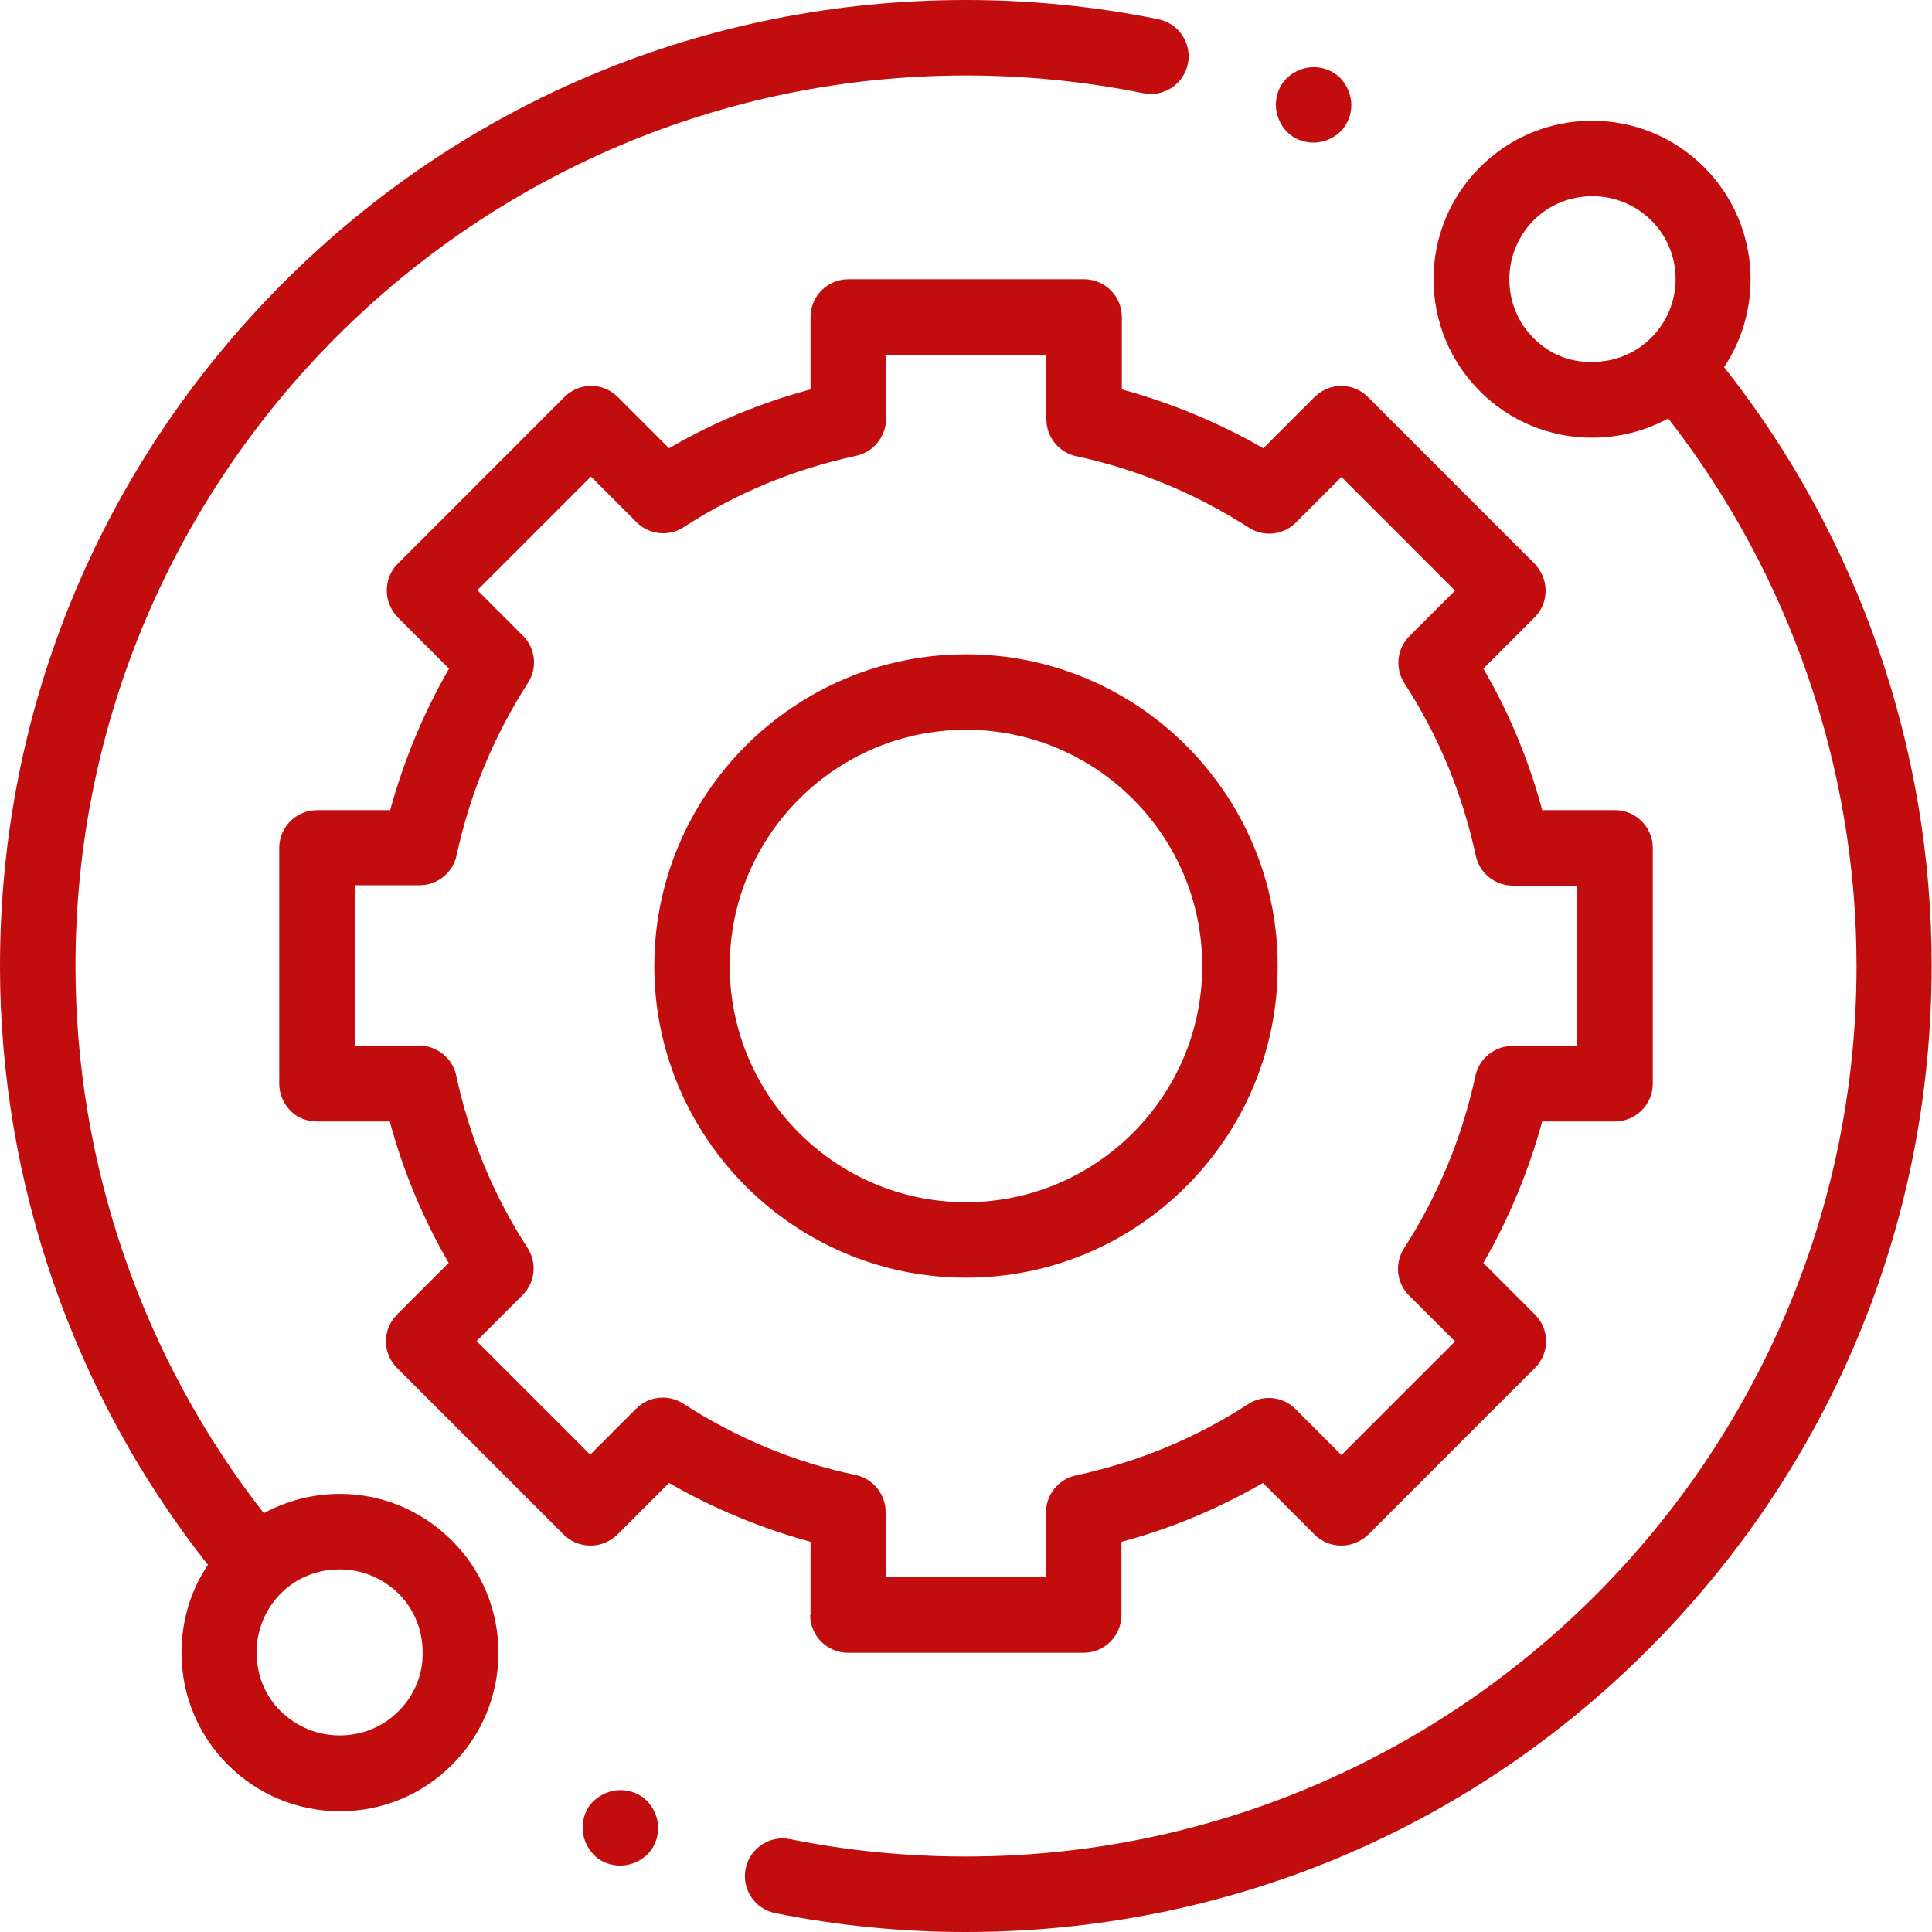
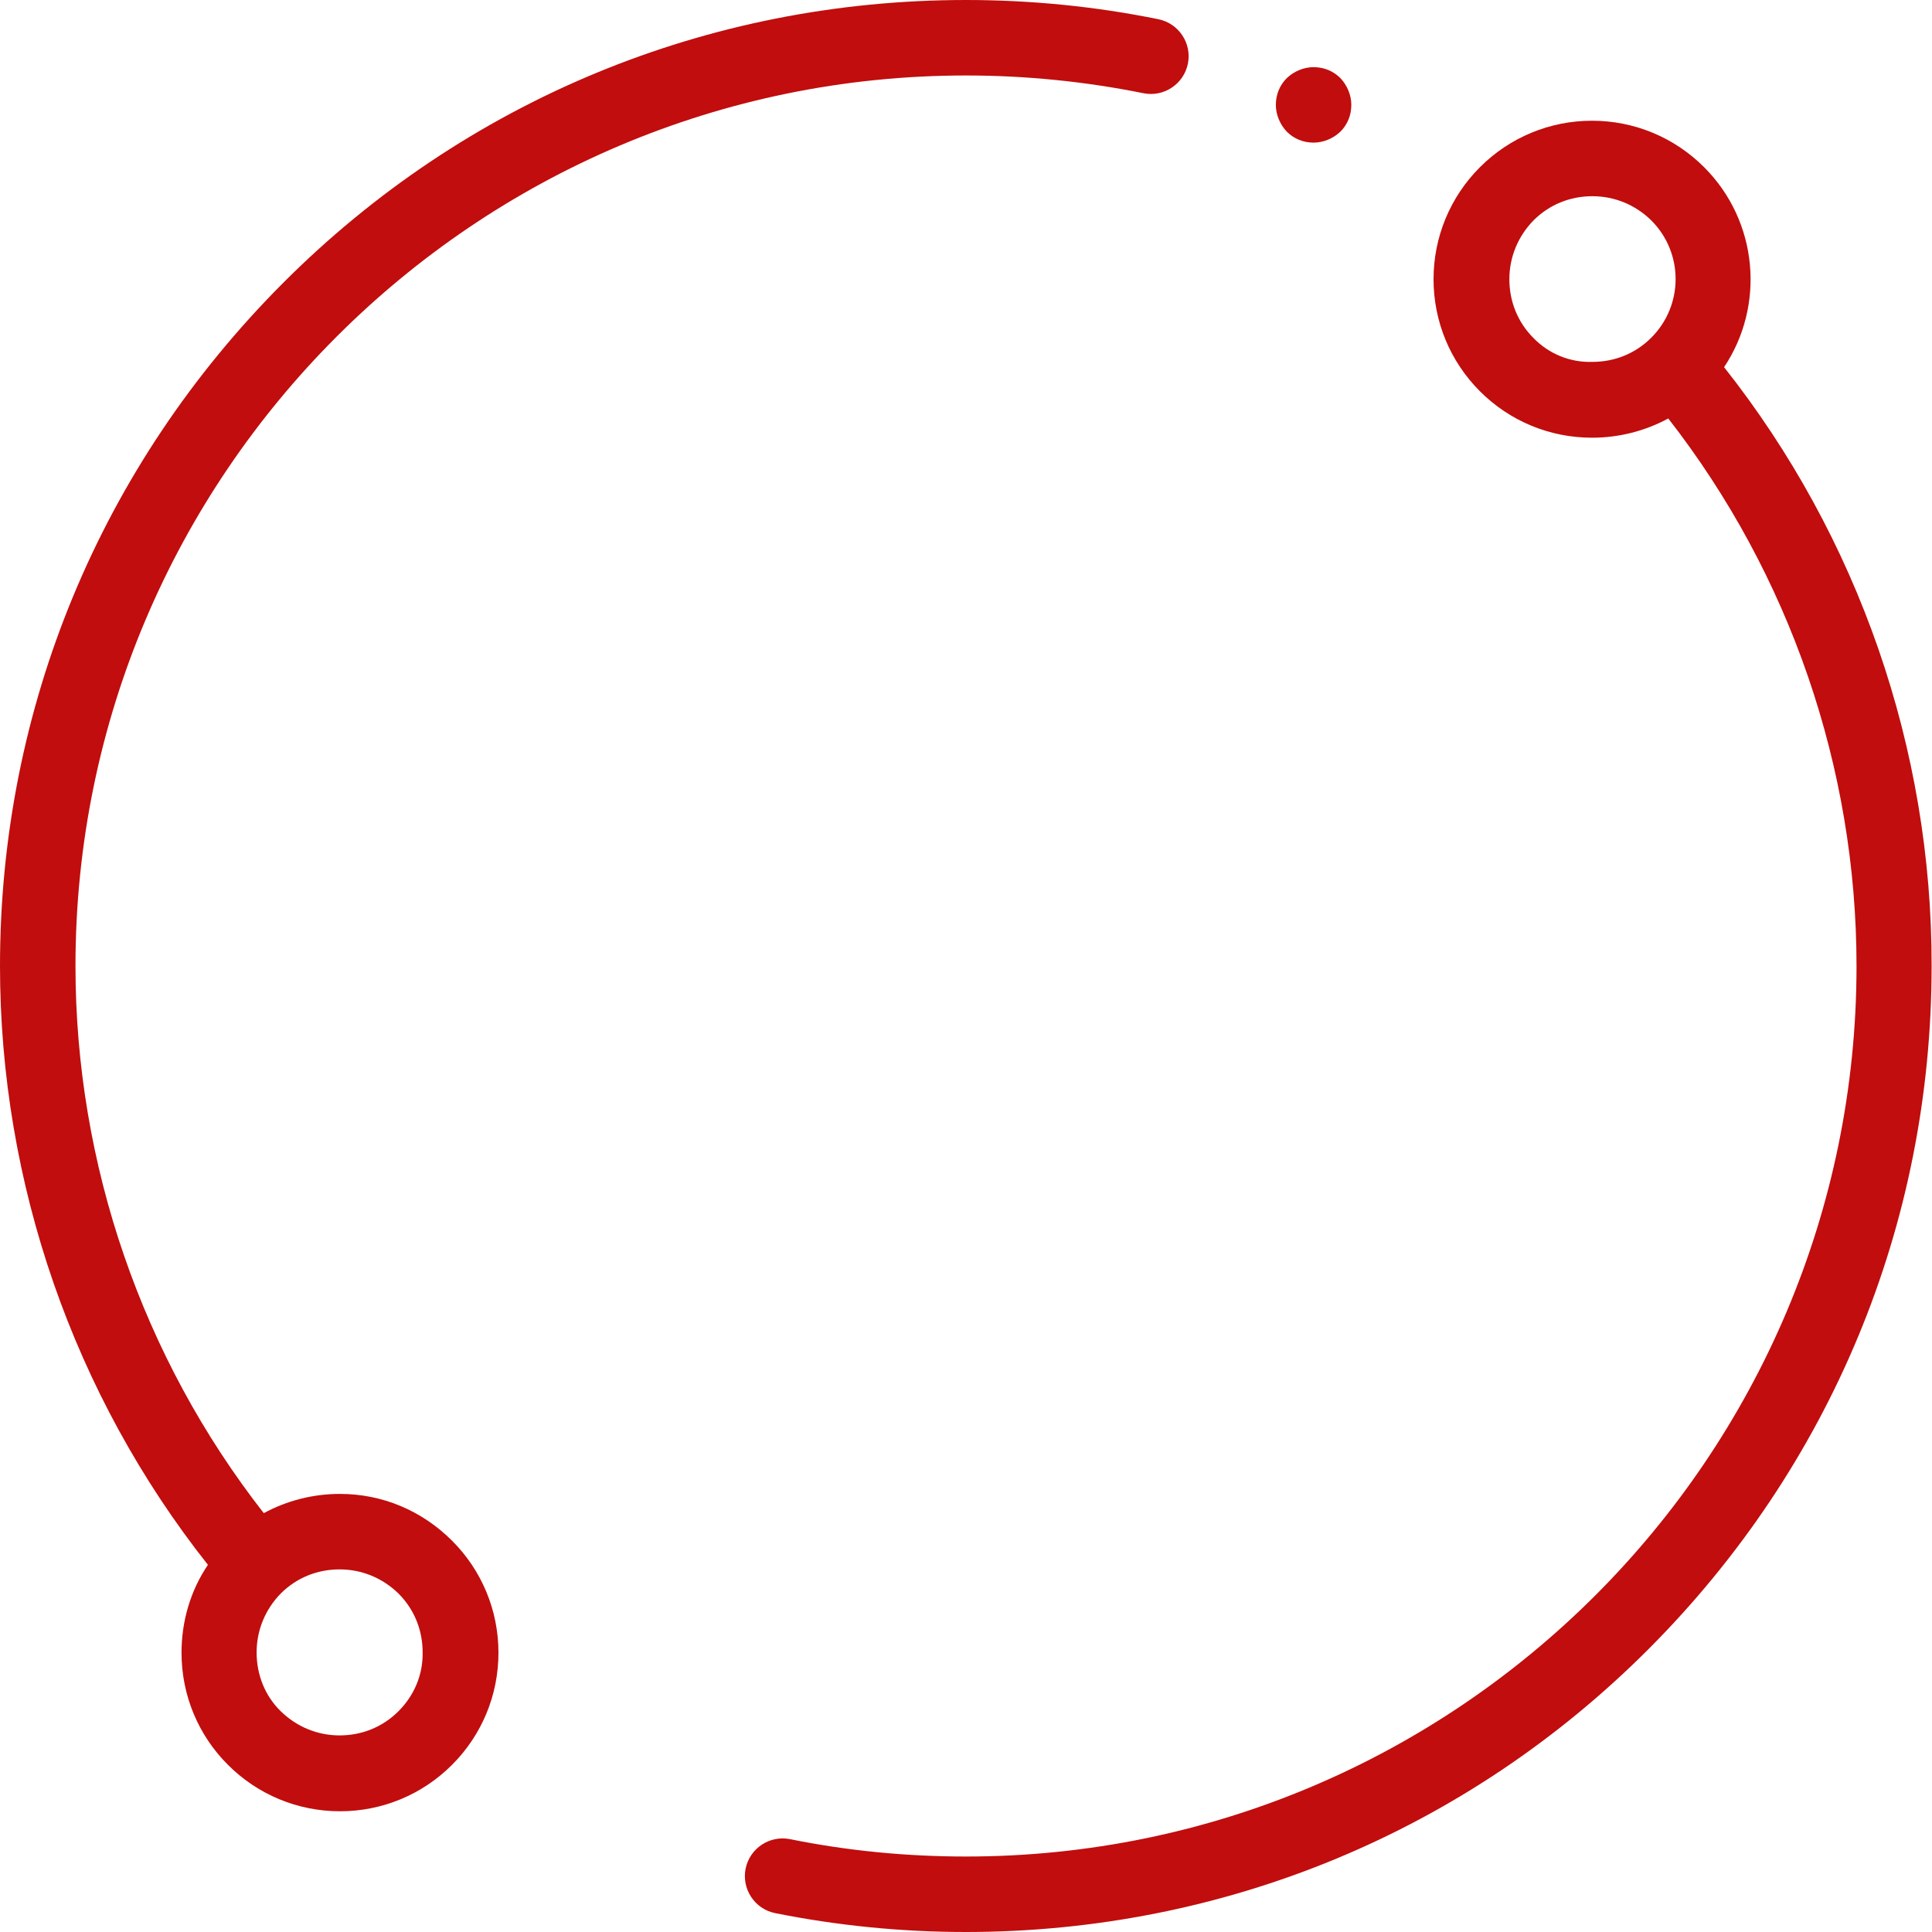
<svg xmlns="http://www.w3.org/2000/svg" width="45" height="45" viewBox="0 0 45 45" fill="none">
  <path d="M7.919 34.796C7.286 34.796 6.68 34.954 6.144 35.244C3.313 31.623 1.758 27.114 1.758 22.5C1.758 11.065 11.065 1.758 22.5 1.758C23.889 1.758 25.277 1.898 26.631 2.171C27.105 2.268 27.571 1.96 27.668 1.485C27.765 1.011 27.457 0.545 26.982 0.448C25.515 0.149 24.003 0 22.5 0C16.488 0 10.837 2.338 6.592 6.592C2.347 10.846 0 16.488 0 22.5C0 27.554 1.714 32.493 4.843 36.448C4.438 37.046 4.228 37.758 4.228 38.496C4.228 39.48 4.614 40.412 5.309 41.106C6.003 41.801 6.935 42.188 7.919 42.188C8.903 42.188 9.835 41.801 10.529 41.106C11.224 40.412 11.61 39.48 11.61 38.496C11.61 37.512 11.224 36.58 10.529 35.886C9.826 35.183 8.903 34.796 7.919 34.796ZM9.281 39.858C8.912 40.227 8.429 40.421 7.91 40.421C7.392 40.421 6.908 40.219 6.539 39.858C6.17 39.498 5.977 39.006 5.977 38.487C5.977 37.969 6.179 37.485 6.539 37.116C6.908 36.747 7.392 36.554 7.91 36.554C8.429 36.554 8.912 36.756 9.281 37.116C9.65 37.485 9.844 37.969 9.844 38.487C9.853 39.006 9.65 39.489 9.281 39.858Z" fill="#C10D0D" />
  <path d="M40.157 8.552C41.115 7.119 40.957 5.159 39.692 3.894C38.997 3.199 38.066 2.812 37.081 2.812C36.097 2.812 35.165 3.199 34.471 3.894C33.777 4.588 33.39 5.52 33.39 6.504C33.39 7.488 33.777 8.42 34.471 9.114C35.165 9.809 36.097 10.195 37.081 10.195C37.714 10.195 38.321 10.037 38.857 9.747C41.687 13.377 43.242 17.886 43.242 22.5C43.242 33.935 33.935 43.242 22.5 43.242C21.12 43.242 19.749 43.11 18.404 42.838C17.93 42.741 17.464 43.049 17.367 43.523C17.271 43.998 17.578 44.464 18.053 44.56C19.503 44.851 20.997 45 22.491 45C28.503 45 34.154 42.662 38.4 38.408C42.645 34.154 44.991 28.512 44.991 22.5C45 17.446 43.286 12.507 40.157 8.552ZM35.719 7.875C35.35 7.506 35.156 7.022 35.156 6.504C35.156 5.985 35.359 5.502 35.719 5.133C36.088 4.764 36.572 4.57 37.09 4.57C37.609 4.57 38.092 4.772 38.461 5.133C39.217 5.889 39.217 7.11 38.461 7.866C38.092 8.235 37.609 8.429 37.09 8.429C36.572 8.446 36.079 8.244 35.719 7.875Z" fill="#C10D0D" />
-   <path d="M18.87 37.617C18.87 38.101 19.266 38.496 19.749 38.496H25.242C25.726 38.496 26.121 38.101 26.121 37.617V35.912C27.273 35.605 28.38 35.139 29.417 34.541L30.621 35.745C30.788 35.912 31.008 36 31.245 36C31.474 36 31.702 35.903 31.869 35.745L35.754 31.86C36.097 31.518 36.097 30.964 35.754 30.621L34.55 29.417C35.148 28.38 35.605 27.273 35.921 26.121H37.617C38.101 26.121 38.496 25.726 38.496 25.242V19.749C38.496 19.266 38.101 18.87 37.617 18.87H35.921C35.613 17.719 35.156 16.611 34.55 15.574L35.745 14.379C35.912 14.212 36 13.992 36 13.755C36 13.518 35.903 13.298 35.745 13.131L31.86 9.246C31.518 8.903 30.964 8.903 30.621 9.246L29.426 10.441C28.389 9.844 27.281 9.387 26.13 9.07V7.383C26.13 6.899 25.734 6.504 25.251 6.504H19.758C19.274 6.504 18.879 6.899 18.879 7.383V9.07C17.727 9.378 16.62 9.835 15.583 10.441L14.388 9.246C14.045 8.903 13.491 8.903 13.148 9.246L9.264 13.131C9.097 13.298 9.009 13.518 9.009 13.755C9.009 13.992 9.105 14.212 9.264 14.379L10.459 15.574C9.861 16.611 9.404 17.719 9.088 18.87H7.383C6.899 18.87 6.504 19.266 6.504 19.749V25.242C6.504 25.48 6.601 25.699 6.759 25.866C6.917 26.033 7.146 26.121 7.383 26.121H9.079C9.387 27.273 9.853 28.38 10.45 29.417L9.246 30.621C8.903 30.964 8.903 31.518 9.246 31.86L13.131 35.745C13.298 35.912 13.518 36 13.755 36C13.992 36 14.212 35.903 14.379 35.745L15.583 34.541C16.62 35.139 17.727 35.596 18.879 35.912V37.617H18.87ZM15.917 32.695C15.565 32.467 15.108 32.52 14.818 32.81L13.746 33.882L11.101 31.236L12.173 30.164C12.463 29.874 12.516 29.417 12.287 29.065C11.487 27.835 10.934 26.481 10.626 25.049C10.538 24.645 10.178 24.355 9.765 24.355H8.262V20.619H9.773C10.187 20.619 10.547 20.329 10.635 19.925C10.942 18.492 11.505 17.139 12.296 15.908C12.524 15.557 12.472 15.1 12.182 14.81L11.118 13.746L13.764 11.101L14.827 12.164C15.117 12.454 15.574 12.507 15.926 12.278C17.156 11.479 18.51 10.925 19.942 10.617C20.347 10.529 20.637 10.169 20.637 9.756V8.262H24.372V9.765C24.372 10.178 24.662 10.538 25.066 10.626C26.499 10.934 27.852 11.496 29.083 12.287C29.435 12.516 29.892 12.463 30.182 12.173L31.245 11.109L33.891 13.755L32.827 14.818C32.537 15.108 32.484 15.565 32.713 15.917C33.513 17.148 34.066 18.501 34.374 19.934C34.462 20.338 34.822 20.628 35.235 20.628H36.738V24.363H35.227C34.813 24.363 34.453 24.653 34.365 25.058C34.058 26.49 33.495 27.844 32.704 29.074C32.476 29.426 32.528 29.883 32.818 30.173L33.891 31.245L31.245 33.891L30.173 32.818C29.883 32.528 29.426 32.476 29.074 32.704C27.844 33.504 26.49 34.058 25.058 34.365C24.653 34.453 24.363 34.813 24.363 35.227V36.738H20.628V35.218C20.628 34.805 20.338 34.444 19.934 34.356C18.501 34.058 17.156 33.495 15.917 32.695Z" fill="#C10D0D" />
-   <path d="M29.76 22.5C29.76 18.492 26.499 15.24 22.5 15.24C18.501 15.24 15.24 18.501 15.24 22.5C15.24 26.499 18.501 29.76 22.5 29.76C26.499 29.76 29.76 26.508 29.76 22.5ZM16.998 22.5C16.998 19.468 19.468 16.998 22.5 16.998C25.532 16.998 28.002 19.468 28.002 22.5C28.002 25.532 25.532 28.002 22.5 28.002C19.468 28.002 16.998 25.532 16.998 22.5Z" fill="#C10D0D" />
  <path d="M30.596 3.322C30.824 3.322 31.053 3.226 31.22 3.067C31.387 2.9 31.475 2.681 31.475 2.443C31.475 2.215 31.378 1.986 31.22 1.819C31.053 1.652 30.833 1.564 30.596 1.564C30.367 1.564 30.139 1.661 29.972 1.819C29.805 1.986 29.717 2.206 29.717 2.443C29.717 2.672 29.814 2.9 29.972 3.067C30.139 3.234 30.358 3.322 30.596 3.322Z" fill="#C10D0D" />
-   <path d="M14.449 41.695C14.221 41.695 13.992 41.792 13.825 41.95C13.658 42.108 13.57 42.337 13.57 42.574C13.57 42.803 13.667 43.031 13.825 43.198C13.983 43.365 14.212 43.453 14.449 43.453C14.687 43.453 14.906 43.356 15.073 43.198C15.24 43.04 15.328 42.812 15.328 42.574C15.328 42.337 15.231 42.117 15.073 41.95C14.915 41.783 14.678 41.695 14.449 41.695Z" fill="#C10D0D" />
</svg>